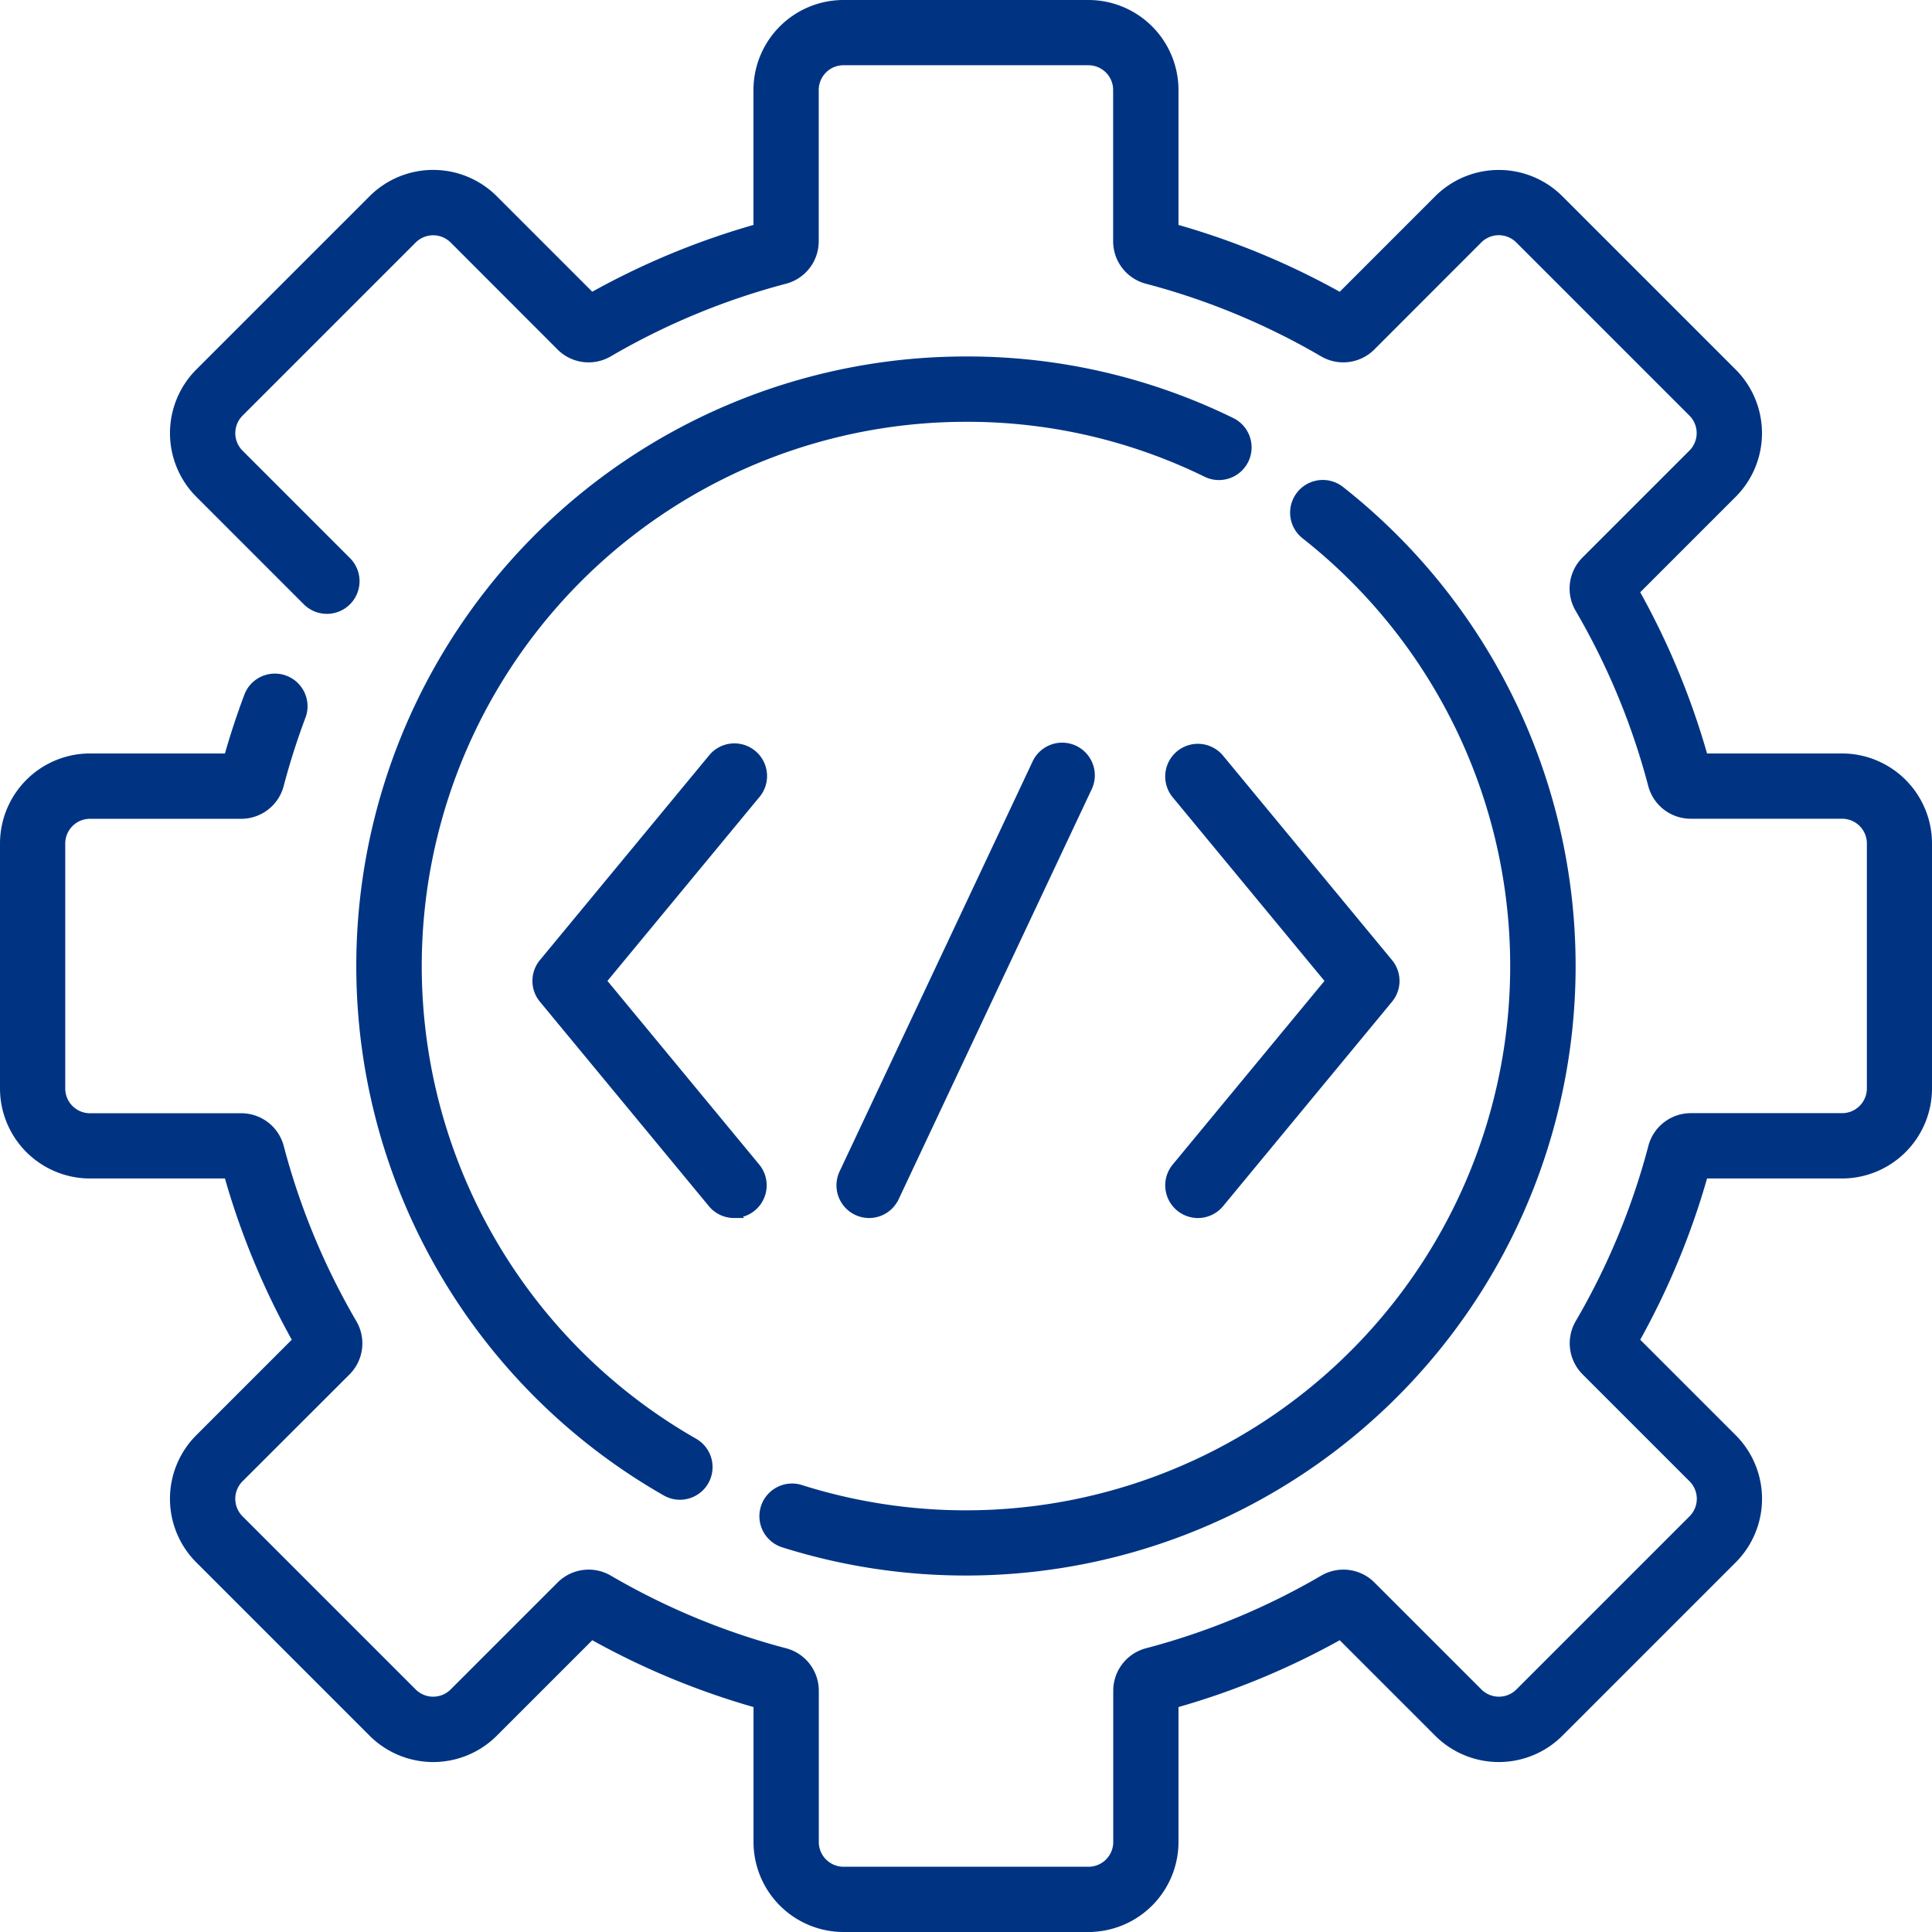
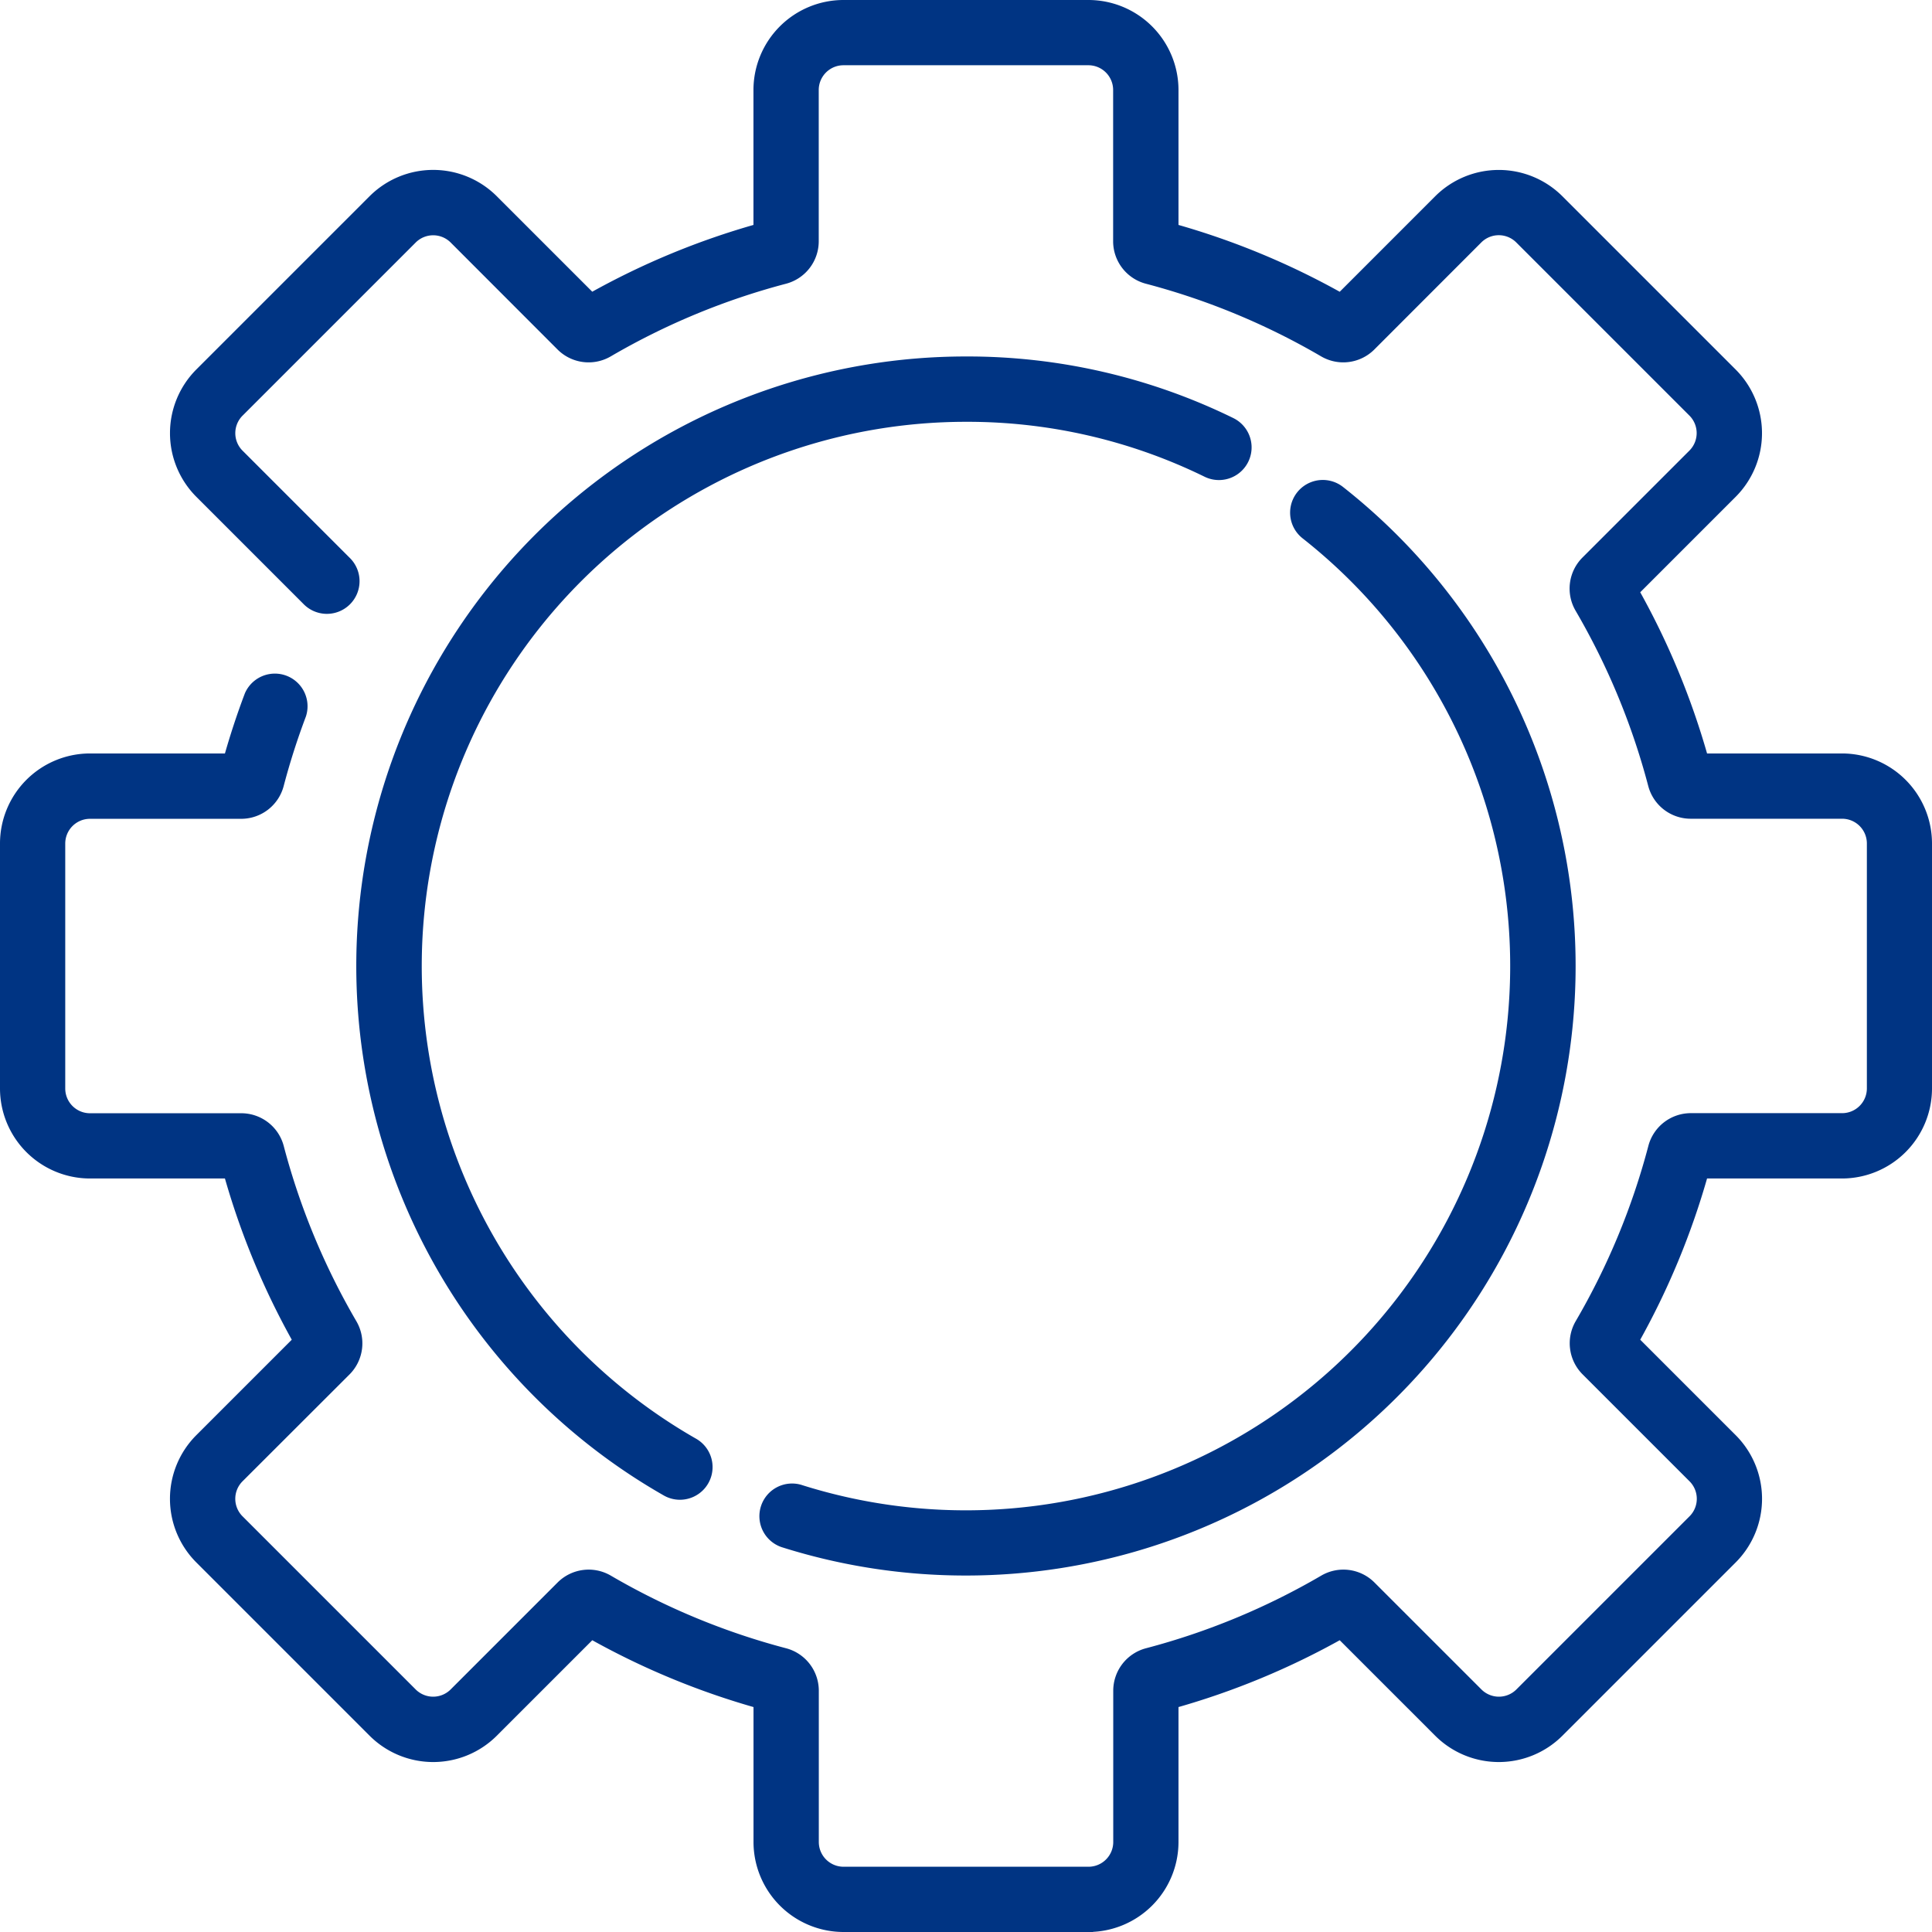
<svg xmlns="http://www.w3.org/2000/svg" width="105.388" height="105.388" viewBox="0 0 105.388 105.388">
  <g id="Group_26677" data-name="Group 26677" transform="translate(-4.735 -4.735)">
    <g id="Group_26756" data-name="Group 26756" transform="translate(4.985 4.985)">
      <path id="Path_81979" data-name="Path 81979" d="M59.126,104.888H45.762a4.665,4.665,0,0,1-4.659-4.659v-7.55a41.567,41.567,0,0,1-9.088-3.767l-5.34,5.34a4.659,4.659,0,0,1-6.589,0l-9.45-9.45a4.659,4.659,0,0,1,0-6.589l5.34-5.34a41.572,41.572,0,0,1-3.767-9.088H4.659A4.664,4.664,0,0,1,0,59.126V45.762A4.665,4.665,0,0,1,4.659,41.1h7.55q.49-1.74,1.129-3.432A1.532,1.532,0,0,1,16.2,38.753a38.657,38.657,0,0,0-1.218,3.812,2.146,2.146,0,0,1-2.073,1.6H4.659a1.6,1.6,0,0,0-1.6,1.6V59.126a1.6,1.6,0,0,0,1.6,1.6h8.254a2.146,2.146,0,0,1,2.073,1.6,38.5,38.5,0,0,0,3.987,9.62,2.147,2.147,0,0,1-.333,2.6L12.8,80.379a1.6,1.6,0,0,0,0,2.257l9.45,9.45a1.6,1.6,0,0,0,2.257,0l5.838-5.838a2.146,2.146,0,0,1,2.6-.333,38.5,38.5,0,0,0,9.62,3.987,2.146,2.146,0,0,1,1.6,2.072v8.254a1.6,1.6,0,0,0,1.6,1.6H59.126a1.6,1.6,0,0,0,1.6-1.6V91.974a2.146,2.146,0,0,1,1.6-2.072,38.5,38.5,0,0,0,9.62-3.987,2.144,2.144,0,0,1,2.6.333l5.839,5.838a1.6,1.6,0,0,0,2.257,0l9.45-9.45a1.6,1.6,0,0,0,0-2.257l-5.838-5.838a2.147,2.147,0,0,1-.334-2.6,38.5,38.5,0,0,0,3.988-9.62,2.146,2.146,0,0,1,2.073-1.6h8.254a1.6,1.6,0,0,0,1.6-1.6V45.761a1.6,1.6,0,0,0-1.6-1.6H91.974a2.146,2.146,0,0,1-2.073-1.6,38.5,38.5,0,0,0-3.987-9.62,2.145,2.145,0,0,1,.333-2.6l5.838-5.838a1.6,1.6,0,0,0,0-2.257l-9.45-9.45a1.6,1.6,0,0,0-2.257,0L74.54,18.639a2.147,2.147,0,0,1-2.6.334,38.506,38.506,0,0,0-9.62-3.988,2.145,2.145,0,0,1-1.6-2.072V4.659a1.6,1.6,0,0,0-1.6-1.6H45.761a1.6,1.6,0,0,0-1.6,1.6v8.254a2.145,2.145,0,0,1-1.6,2.073,38.5,38.5,0,0,0-9.619,3.987,2.146,2.146,0,0,1-2.6-.333L24.508,12.8a1.6,1.6,0,0,0-2.257,0l-9.45,9.45a1.6,1.6,0,0,0,0,2.257l5.838,5.838a1.532,1.532,0,1,1-2.166,2.166l-5.838-5.839a4.665,4.665,0,0,1,0-6.589l9.45-9.45a4.659,4.659,0,0,1,6.589,0l5.34,5.34A41.571,41.571,0,0,1,41.1,12.209V4.659A4.664,4.664,0,0,1,45.762,0H59.126a4.665,4.665,0,0,1,4.659,4.659v7.55a41.566,41.566,0,0,1,9.088,3.767l5.34-5.341a4.659,4.659,0,0,1,6.589,0l9.45,9.45a4.665,4.665,0,0,1,0,6.589l-5.34,5.34A41.568,41.568,0,0,1,92.679,41.1h7.55a4.665,4.665,0,0,1,4.659,4.659V59.126a4.665,4.665,0,0,1-4.659,4.659h-7.55a41.572,41.572,0,0,1-3.767,9.088l5.34,5.34a4.659,4.659,0,0,1,0,6.589l-9.45,9.45a4.659,4.659,0,0,1-6.589,0l-5.34-5.34a41.566,41.566,0,0,1-9.088,3.767v7.55a4.665,4.665,0,0,1-4.659,4.658ZM52.444,85.443a32.993,32.993,0,0,1-9.912-1.515,1.532,1.532,0,1,1,.919-2.922A29.942,29.942,0,0,0,70.957,28.917a1.532,1.532,0,1,1,1.9-2.406A33,33,0,0,1,52.444,85.443Zm-15.6-4.133a1.526,1.526,0,0,1-.759-.2A33,33,0,0,1,52.444,19.445a32.683,32.683,0,0,1,14.47,3.334,1.531,1.531,0,1,1-1.345,2.752,29.646,29.646,0,0,0-13.125-3.022A29.94,29.94,0,0,0,37.6,78.449a1.532,1.532,0,0,1-.762,2.861Z" transform="translate(0 0)" fill="#003483" stroke="#003483" stroke-width="0.5" />
-       <path id="Path_81980" data-name="Path 81980" d="M152.518,223.425a1.529,1.529,0,0,1-1.181-.556l-9.217-11.152a1.532,1.532,0,0,1,0-1.952l9.217-11.152a1.532,1.532,0,1,1,2.361,1.952l-8.411,10.176,8.41,10.176a1.532,1.532,0,0,1-1.18,2.507Zm25.3,0a1.532,1.532,0,0,1-1.18-2.507l8.41-10.176-8.41-10.176A1.532,1.532,0,1,1,179,198.614l9.217,11.152a1.532,1.532,0,0,1,0,1.951L179,222.87a1.528,1.528,0,0,1-1.181.556Zm-17.933,0a1.532,1.532,0,0,1-1.385-2.184l10.5-22.3a1.532,1.532,0,1,1,2.771,1.3l-10.5,22.3A1.532,1.532,0,0,1,159.89,223.426Z" transform="translate(-112.726 -157.484)" fill="#003483" stroke="#003483" stroke-width="0.5" />
    </g>
  </g>
</svg>